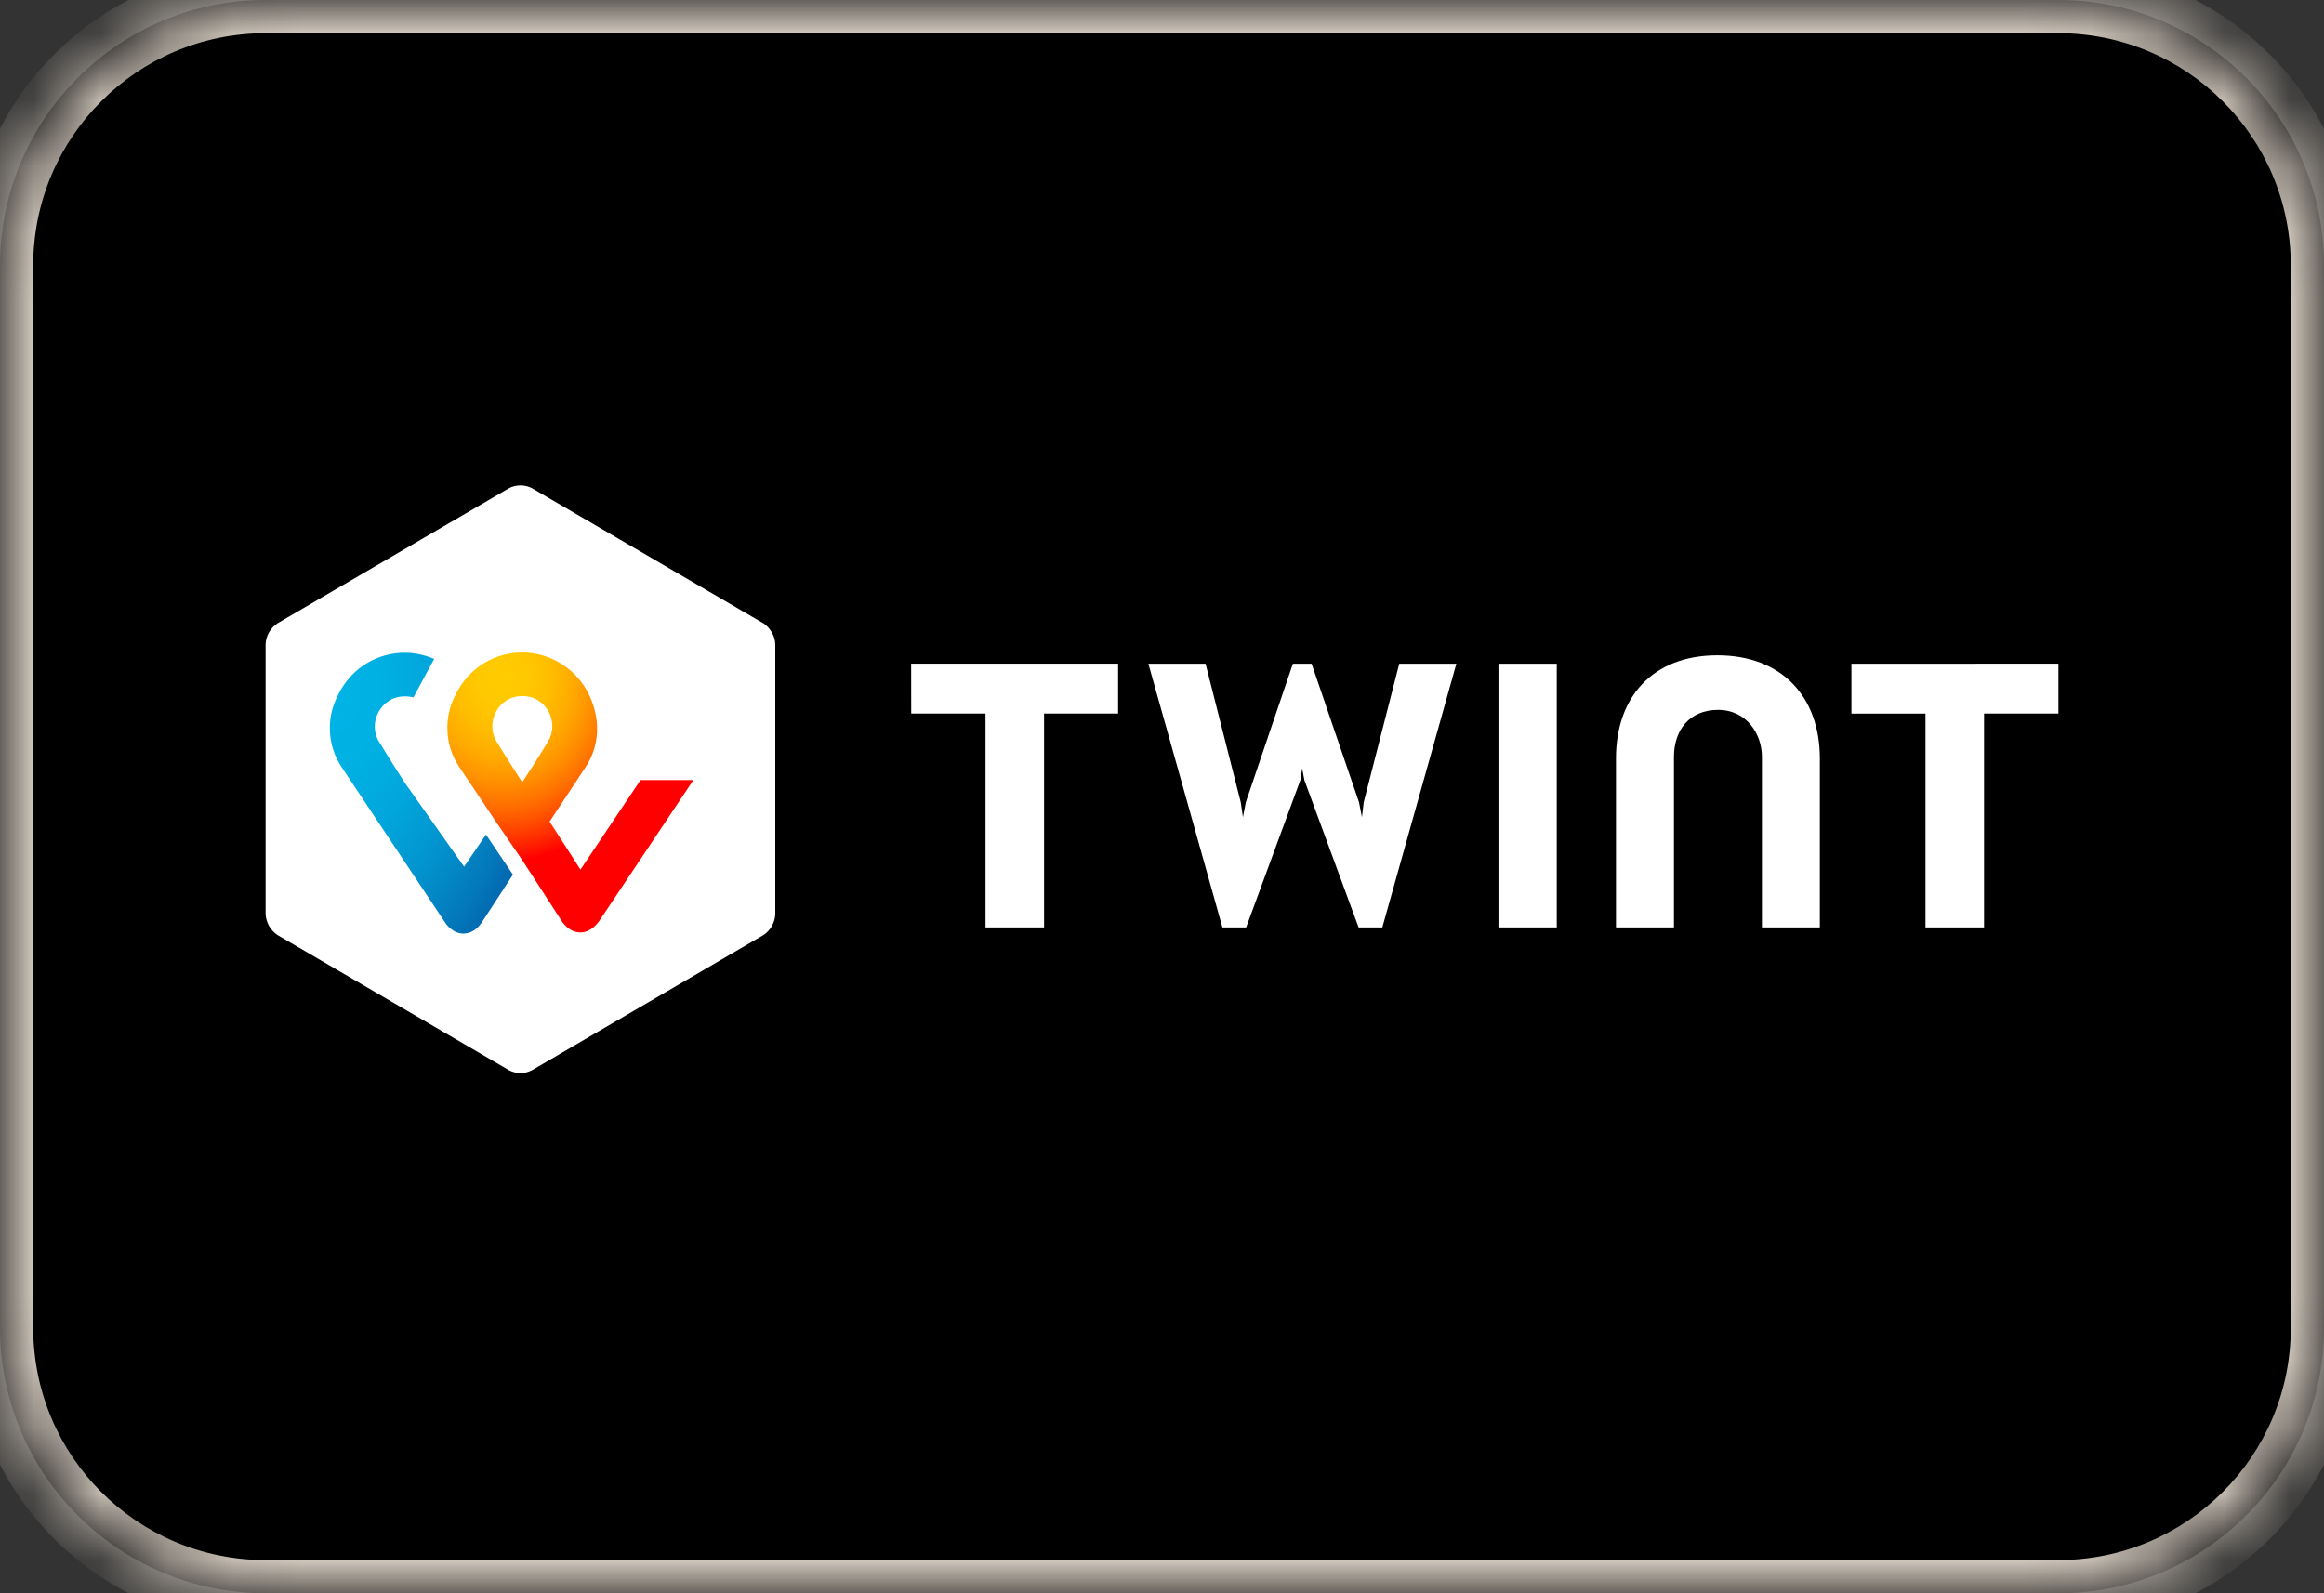
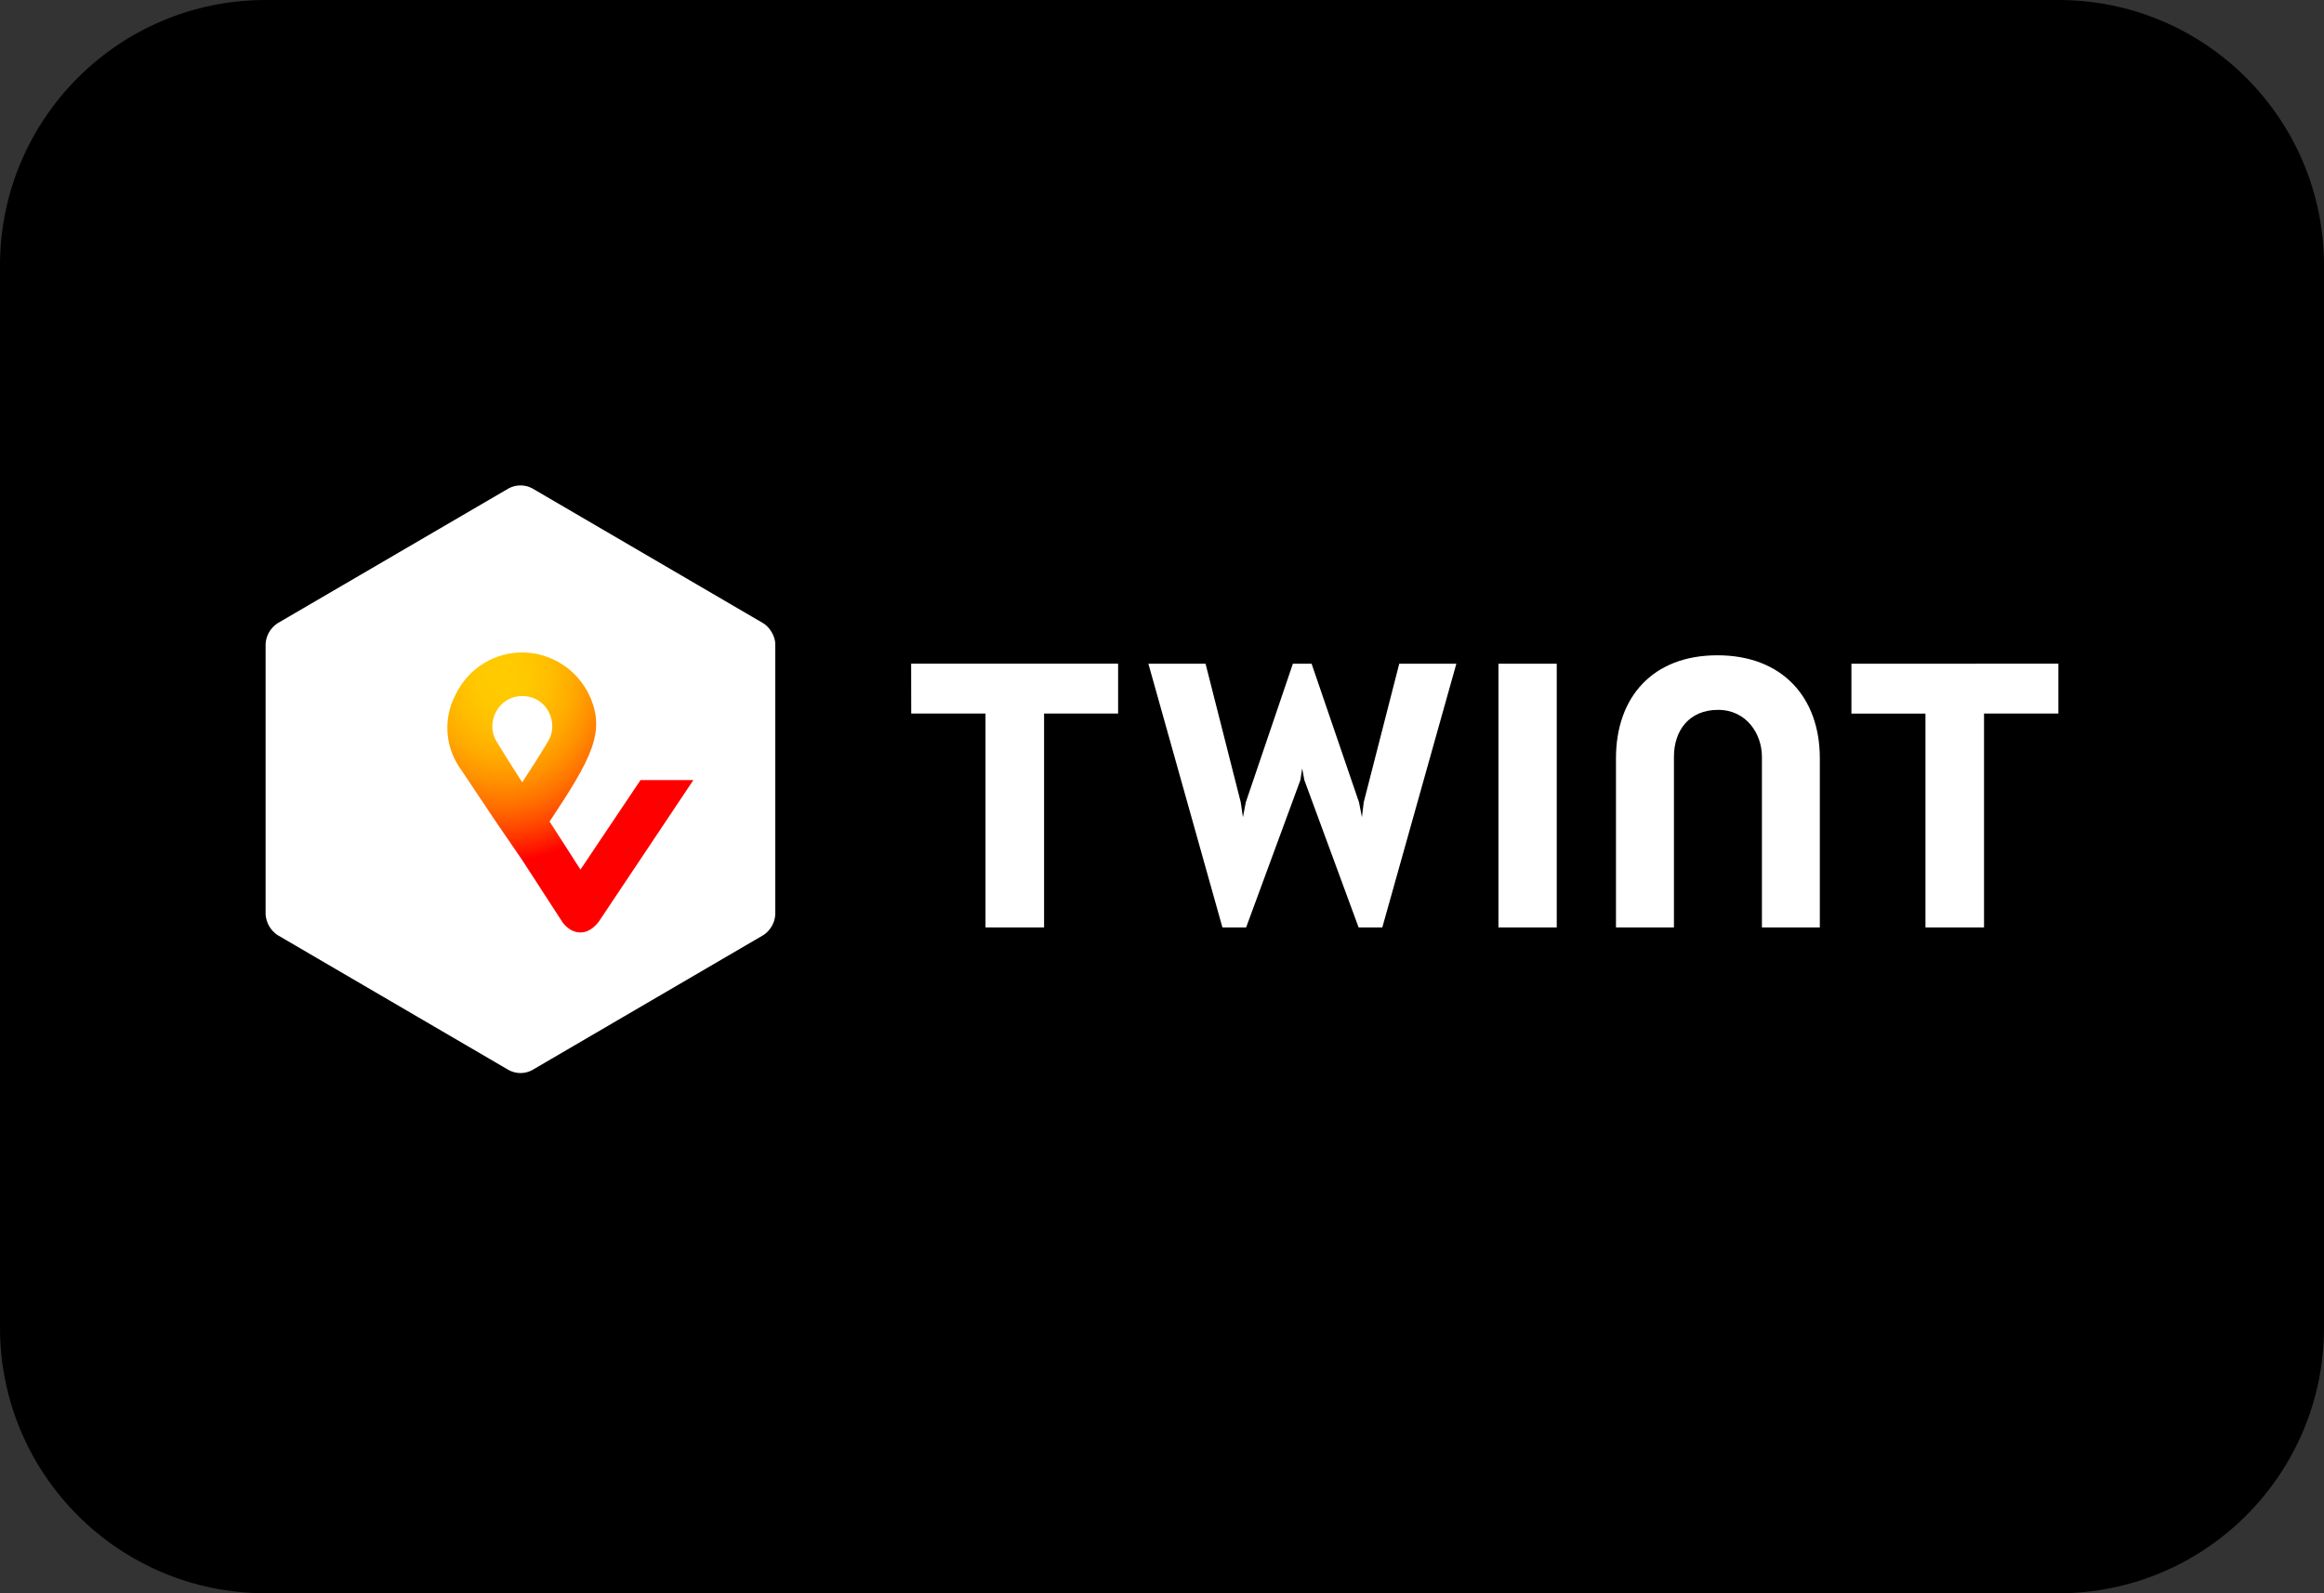
<svg xmlns="http://www.w3.org/2000/svg" width="35" height="24" viewBox="0 0 35 24" fill="none">
  <rect x="0" y="0" width="35" height="24" fill="#333333" stroke="none" />
  <mask id="path-1-inside-1_4076_42043" fill="white">
-     <path d="M0 4C0 1.791 1.791 0 4 0H31C33.209 0 35 1.791 35 4V20C35 22.209 33.209 24 31 24H4C1.791 24 0 22.209 0 20V4Z" />
-   </mask>
+     </mask>
  <path d="M0 4C0 1.791 1.791 0 4 0H31C33.209 0 35 1.791 35 4V20C35 22.209 33.209 24 31 24H4C1.791 24 0 22.209 0 20V4Z" fill="black" />
  <path d="M4 0.5H31V-0.5H4V0.5ZM34.5 4V20H35.5V4H34.5ZM31 23.5H4V24.5H31V23.5ZM0.5 20V4H-0.5V20H0.5ZM4 23.5C2.067 23.5 0.5 21.933 0.5 20H-0.5C-0.5 22.485 1.515 24.5 4 24.5V23.5ZM34.5 20C34.5 21.933 32.933 23.5 31 23.5V24.5C33.485 24.5 35.5 22.485 35.5 20H34.5ZM31 0.5C32.933 0.5 34.5 2.067 34.5 4H35.5C35.5 1.515 33.485 -0.5 31 -0.5V0.5ZM4 -0.5C1.515 -0.5 -0.5 1.515 -0.5 4H0.5C0.5 2.067 2.067 0.5 4 0.5V-0.5Z" fill="#D1C8BD" mask="url(#path-1-inside-1_4076_42043)" />
  <path d="M11.676 13.773C11.673 13.835 11.655 13.896 11.624 13.95C11.593 14.005 11.55 14.051 11.498 14.085L8.017 16.118C7.963 16.148 7.901 16.164 7.839 16.164C7.776 16.164 7.715 16.148 7.66 16.118L4.179 14.085C4.127 14.05 4.084 14.004 4.053 13.95C4.022 13.895 4.004 13.835 4 13.772V9.701C4.003 9.639 4.021 9.578 4.052 9.524C4.084 9.469 4.127 9.423 4.179 9.389L7.66 7.357C7.715 7.327 7.776 7.312 7.839 7.312C7.901 7.312 7.963 7.327 8.017 7.357L11.498 9.39C11.595 9.45 11.676 9.587 11.676 9.703V13.773ZM27.883 9.998V10.749H28.998V13.97H29.88V10.748H31V9.997L27.883 9.998ZM13.723 10.748H14.842V13.97H15.724V10.748H16.839V9.997H13.722L13.723 10.748ZM25.864 9.871C24.884 9.871 24.337 10.507 24.337 11.422V13.97H25.21V11.4C25.21 11 25.442 10.693 25.875 10.693C26.303 10.693 26.535 11.055 26.535 11.4V13.97H27.407V11.422C27.407 10.507 26.844 9.871 25.864 9.871ZM22.567 9.998H23.445V13.97H22.567V9.998ZM20.538 12.085L20.511 12.31L20.467 12.085L19.753 9.998H19.471L18.762 12.085L18.719 12.31L18.686 12.085L18.156 9.998H17.295L18.41 13.97H18.767L19.584 11.751L19.611 11.575L19.644 11.751L20.461 13.97H20.818L21.933 9.998H21.073L20.538 12.085Z" fill="white" />
-   <path d="M9.646 11.751L8.742 13.099L8.277 12.375L8.813 11.565C8.91 11.422 9.126 11.022 8.878 10.479C8.788 10.286 8.646 10.122 8.466 10.007C8.287 9.891 8.079 9.829 7.866 9.828C7.487 9.828 7.07 10.025 6.853 10.479C6.768 10.647 6.728 10.834 6.739 11.022C6.749 11.21 6.809 11.391 6.913 11.548L7.46 12.365L7.865 12.956L8.472 13.893C8.477 13.899 8.575 14.046 8.742 14.046C8.904 14.046 9.002 13.899 9.018 13.883L10.442 11.751H9.646ZM7.865 11.784C7.865 11.784 7.627 11.416 7.476 11.165C7.308 10.891 7.498 10.485 7.866 10.485C8.239 10.485 8.423 10.89 8.255 11.165C8.13 11.374 7.999 11.58 7.865 11.784Z" fill="url(#paint0_radial_4076_42043)" />
-   <path d="M6.989 13.055L6.095 11.789C6.095 11.789 5.857 11.421 5.706 11.169C5.538 10.895 5.727 10.49 6.095 10.49C6.144 10.49 6.188 10.495 6.226 10.506L6.539 9.925C6.393 9.865 6.242 9.832 6.095 9.832C5.717 9.832 5.3 10.029 5.083 10.484C4.998 10.652 4.958 10.839 4.969 11.026C4.979 11.214 5.039 11.396 5.143 11.553L6.701 13.893C6.713 13.915 6.815 14.063 6.978 14.063C7.145 14.063 7.237 13.92 7.254 13.898L7.725 13.175L7.319 12.572L6.989 13.055Z" fill="url(#paint1_radial_4076_42043)" />
+   <path d="M9.646 11.751L8.742 13.099L8.277 12.375C8.91 11.422 9.126 11.022 8.878 10.479C8.788 10.286 8.646 10.122 8.466 10.007C8.287 9.891 8.079 9.829 7.866 9.828C7.487 9.828 7.07 10.025 6.853 10.479C6.768 10.647 6.728 10.834 6.739 11.022C6.749 11.21 6.809 11.391 6.913 11.548L7.46 12.365L7.865 12.956L8.472 13.893C8.477 13.899 8.575 14.046 8.742 14.046C8.904 14.046 9.002 13.899 9.018 13.883L10.442 11.751H9.646ZM7.865 11.784C7.865 11.784 7.627 11.416 7.476 11.165C7.308 10.891 7.498 10.485 7.866 10.485C8.239 10.485 8.423 10.89 8.255 11.165C8.13 11.374 7.999 11.58 7.865 11.784Z" fill="url(#paint0_radial_4076_42043)" />
  <defs>
    <radialGradient id="paint0_radial_4076_42043" cx="0" cy="0" r="1" gradientUnits="userSpaceOnUse" gradientTransform="translate(7.565 10.199) scale(4.194 4.777)">
      <stop stop-color="#FFCC00" />
      <stop offset="0.092" stop-color="#FFC800" />
      <stop offset="0.174" stop-color="#FFBD00" />
      <stop offset="0.253" stop-color="#FFAB00" />
      <stop offset="0.33" stop-color="#FF9100" />
      <stop offset="0.405" stop-color="#FF7000" />
      <stop offset="0.479" stop-color="#FF4700" />
      <stop offset="0.55" stop-color="#FF1800" />
      <stop offset="0.582" stop-color="#FF0000" />
      <stop offset="1" stop-color="#FF0000" />
    </radialGradient>
    <radialGradient id="paint1_radial_4076_42043" cx="0" cy="0" r="1" gradientUnits="userSpaceOnUse" gradientTransform="translate(5.039 10.443) scale(3.846 5.9)">
      <stop stop-color="#00B4E6" />
      <stop offset="0.201" stop-color="#00B0E3" />
      <stop offset="0.39" stop-color="#01A5DB" />
      <stop offset="0.574" stop-color="#0292CD" />
      <stop offset="0.755" stop-color="#0377BA" />
      <stop offset="0.932" stop-color="#0455A1" />
      <stop offset="1" stop-color="#054696" />
    </radialGradient>
  </defs>
</svg>